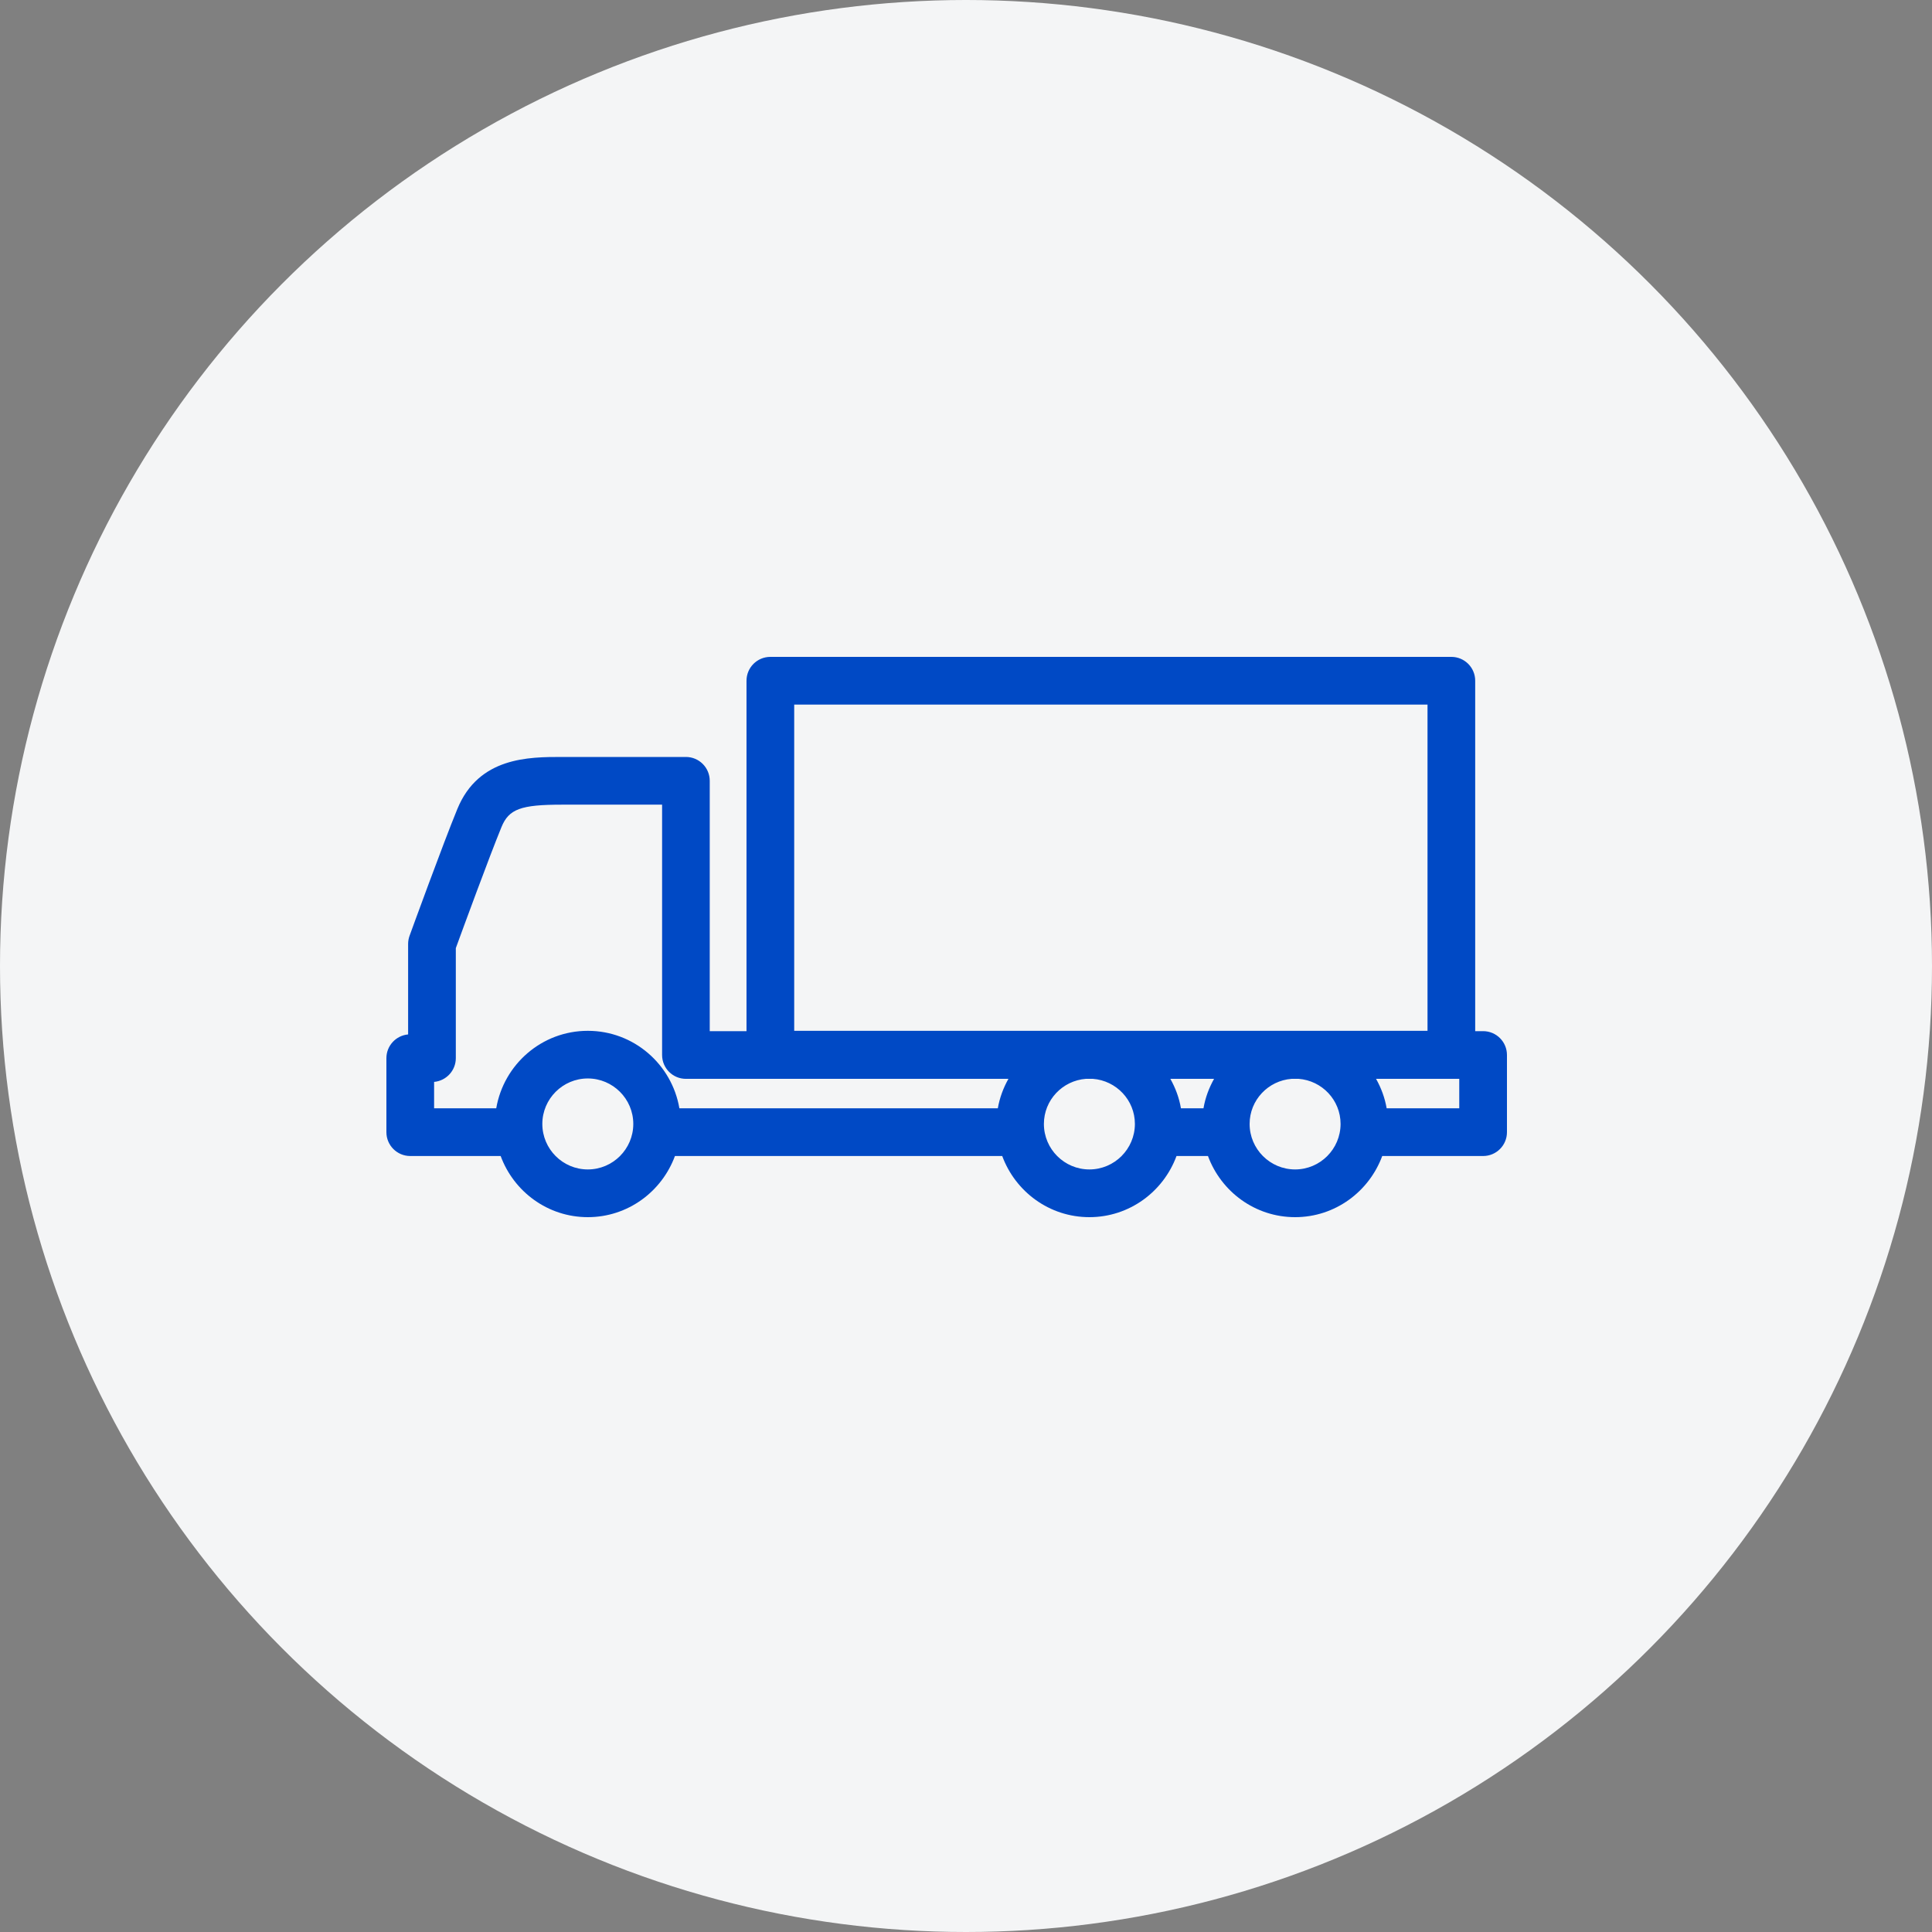
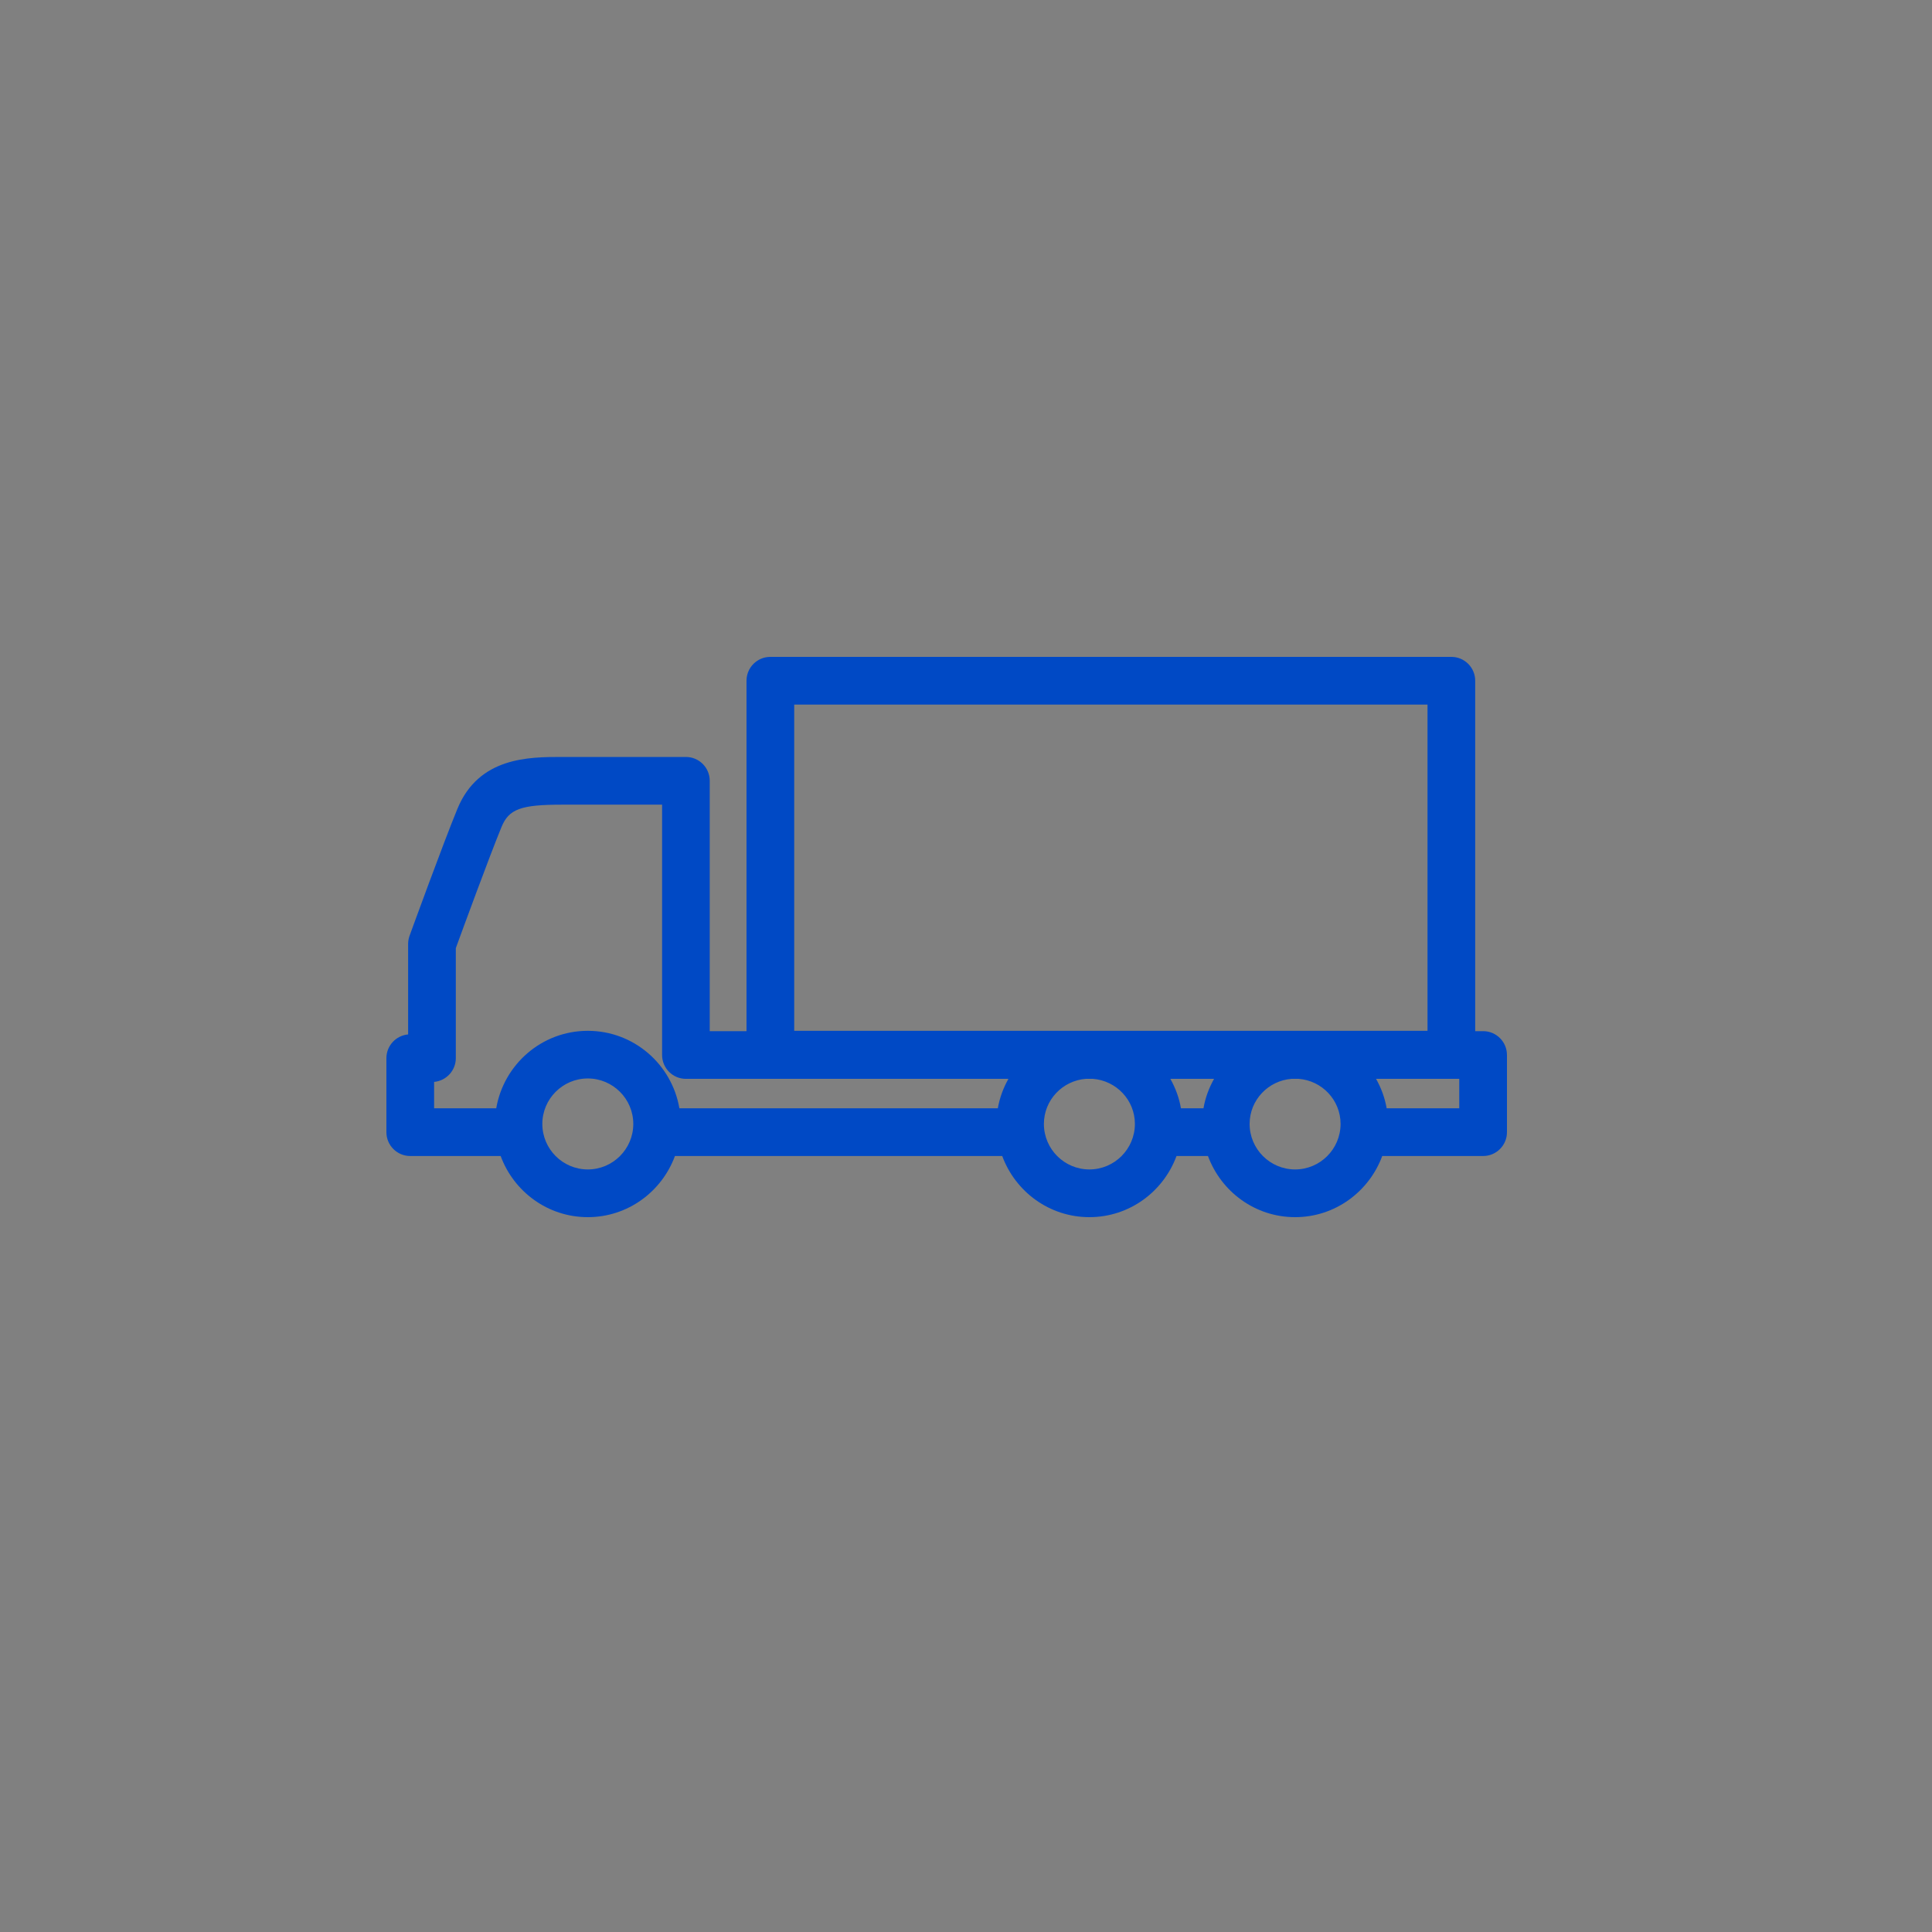
<svg xmlns="http://www.w3.org/2000/svg" width="100" height="100" viewBox="0 0 100 100" fill="none">
  <rect x="0" y="0" width="100" height="100" fill="#808080" stroke="none" />
-   <circle cx="50" cy="50" r="50" fill="#F4F5F6" />
  <path d="M56.766 19.372H56.356V1.234C56.356 0.552 55.803 7.96389e-07 55.122 7.96389e-07H19.873C19.192 7.96389e-07 18.639 0.552 18.639 1.234V19.372H16.736V6.414C16.736 5.732 16.183 5.18 15.502 5.18H9.089C7.373 5.18 4.78 5.18 3.674 7.868C2.926 9.687 1.269 14.243 1.199 14.435C1.15 14.57 1.124 14.714 1.124 14.857V19.542C0.494 19.598 -1.17252e-06 20.127 -1.17252e-06 20.771V24.601C-1.17252e-06 25.283 0.552 25.835 1.234 25.835H5.914C6.592 27.676 8.35 29 10.425 29C12.499 29 14.256 27.676 14.935 25.835H31.875C32.554 27.676 34.311 29 36.386 29C38.46 29 40.218 27.676 40.896 25.835H42.524C43.204 27.676 44.96 29 47.035 29C49.108 29 50.864 27.676 51.544 25.835H56.766C57.448 25.835 58 25.283 58 24.601V20.607C58 19.924 57.448 19.372 56.766 19.372ZM40.577 21.84H42.84C42.578 22.308 42.386 22.817 42.292 23.365H41.125C41.032 22.818 40.84 22.309 40.577 21.84ZM21.108 2.469H53.888V19.355H21.108V2.469ZM10.425 26.53C9.127 26.53 8.071 25.473 8.071 24.175C8.071 22.878 9.127 21.821 10.425 21.821C11.722 21.821 12.779 22.878 12.779 24.175C12.779 25.473 11.722 26.53 10.425 26.53ZM10.425 19.355C8.044 19.355 6.073 21.094 5.685 23.366H2.469V21.999C3.098 21.942 3.593 21.413 3.593 20.77V15.075C3.929 14.154 5.317 10.366 5.957 8.807C6.34 7.875 6.956 7.649 9.091 7.649H14.27V20.607C14.27 21.289 14.822 21.841 15.503 21.841H32.196C31.933 22.309 31.742 22.818 31.647 23.366H15.165C14.777 21.093 12.807 19.355 10.425 19.355ZM36.386 26.53C35.088 26.53 34.032 25.473 34.032 24.175C34.032 22.939 34.994 21.932 36.207 21.84H36.565C37.779 21.932 38.742 22.939 38.742 24.175C38.74 25.474 37.683 26.53 36.386 26.53ZM47.035 26.53C45.737 26.53 44.68 25.473 44.68 24.175C44.68 22.939 45.643 21.932 46.856 21.84H47.215C48.427 21.932 49.388 22.939 49.388 24.175C49.386 25.474 48.331 26.53 47.035 26.53ZM55.531 23.366H51.773C51.679 22.818 51.487 22.309 51.225 21.841H55.531V23.366Z" transform="translate(20 34)" fill="#0049C5" />
</svg>